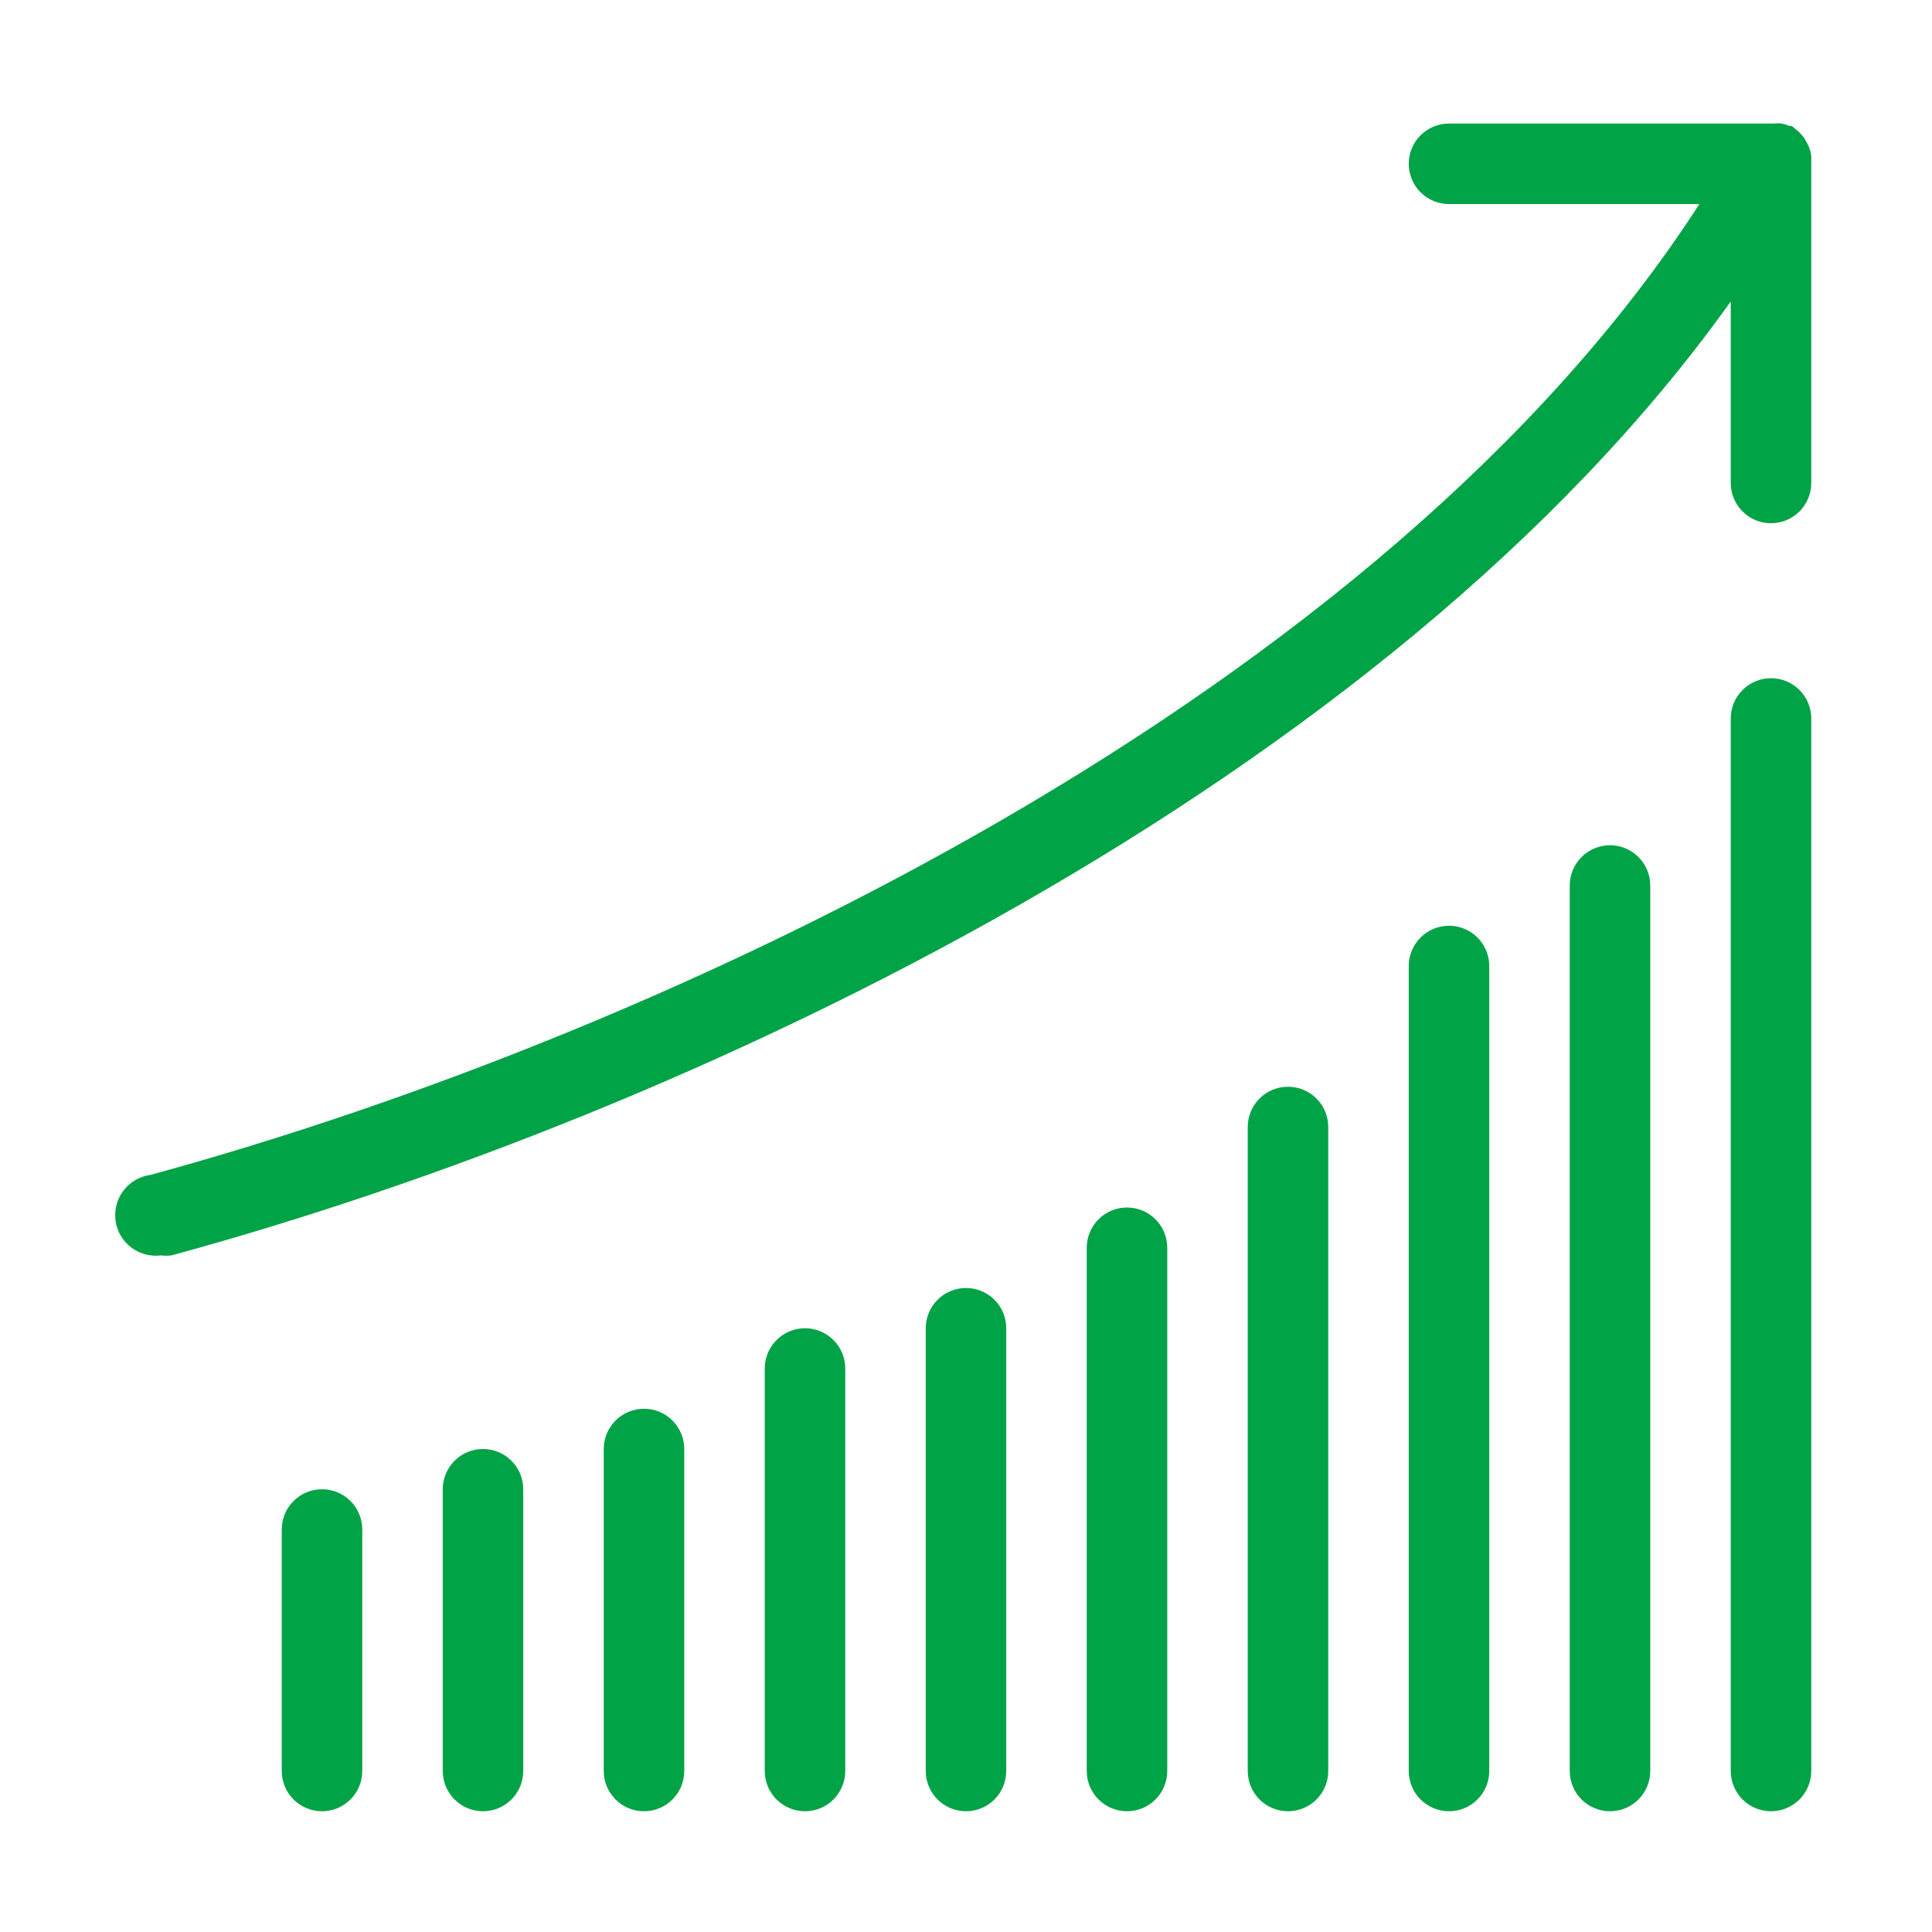
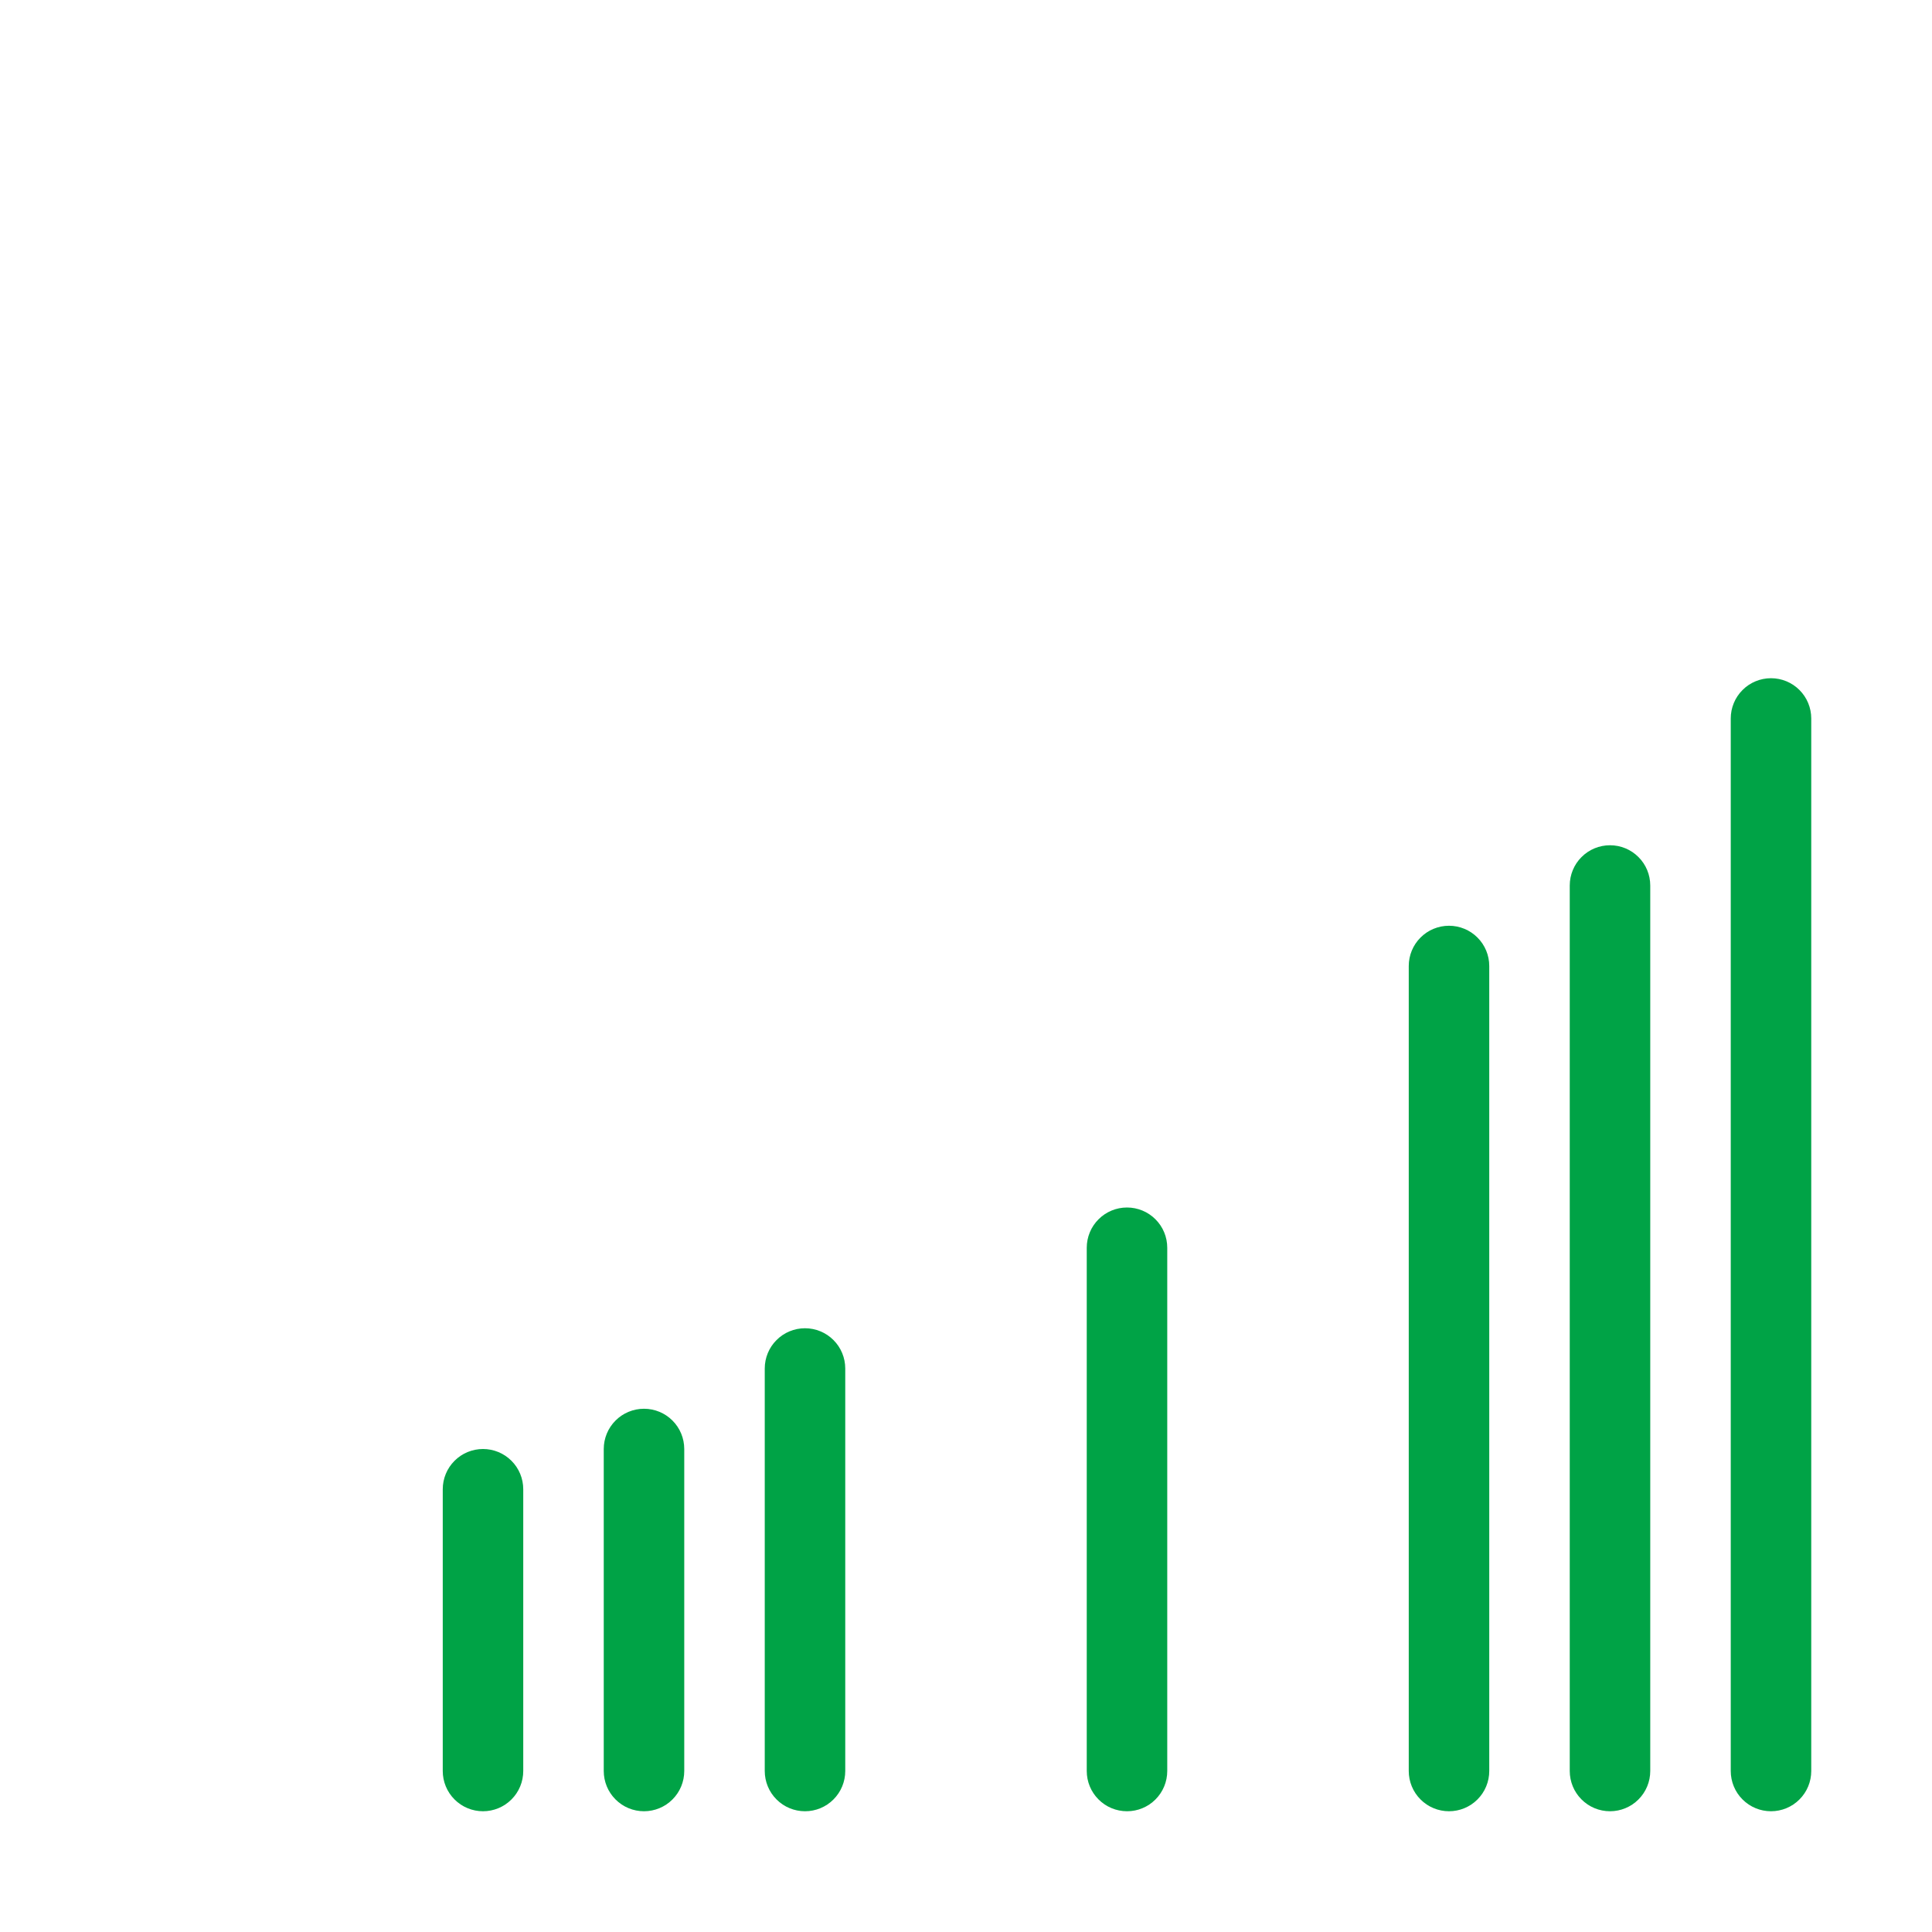
<svg xmlns="http://www.w3.org/2000/svg" width="48" height="48" viewBox="0 0 48 48" fill="none">
-   <path d="M8 37C7.735 37 7.48 37.105 7.293 37.293C7.105 37.48 7 37.735 7 38V44C7 44.265 7.105 44.52 7.293 44.707C7.48 44.895 7.735 45 8 45C8.265 45 8.52 44.895 8.707 44.707C8.895 44.52 9 44.265 9 44V38C9 37.735 8.895 37.48 8.707 37.293C8.52 37.105 8.265 37 8 37Z" fill="#00A346" />
  <path d="M12 36C11.735 36 11.48 36.105 11.293 36.293C11.105 36.48 11 36.735 11 37V44C11 44.265 11.105 44.52 11.293 44.707C11.48 44.895 11.735 45 12 45C12.265 45 12.52 44.895 12.707 44.707C12.895 44.52 13 44.265 13 44V37C13 36.735 12.895 36.48 12.707 36.293C12.52 36.105 12.265 36 12 36Z" fill="#00A346" />
  <path d="M16 35C15.735 35 15.48 35.105 15.293 35.293C15.105 35.48 15 35.735 15 36V44C15 44.265 15.105 44.52 15.293 44.707C15.48 44.895 15.735 45 16 45C16.265 45 16.52 44.895 16.707 44.707C16.895 44.52 17 44.265 17 44V36C17 35.735 16.895 35.48 16.707 35.293C16.52 35.105 16.265 35 16 35Z" fill="#00A346" />
  <path d="M28 30C27.735 30 27.48 30.105 27.293 30.293C27.105 30.48 27 30.735 27 31V44C27 44.265 27.105 44.52 27.293 44.707C27.48 44.895 27.735 45 28 45C28.265 45 28.52 44.895 28.707 44.707C28.895 44.52 29 44.265 29 44V31C29 30.735 28.895 30.48 28.707 30.293C28.52 30.105 28.265 30 28 30Z" fill="#00A346" />
  <path d="M20 33C19.735 33 19.48 33.105 19.293 33.293C19.105 33.48 19 33.735 19 34V44C19 44.265 19.105 44.52 19.293 44.707C19.48 44.895 19.735 45 20 45C20.265 45 20.52 44.895 20.707 44.707C20.895 44.52 21 44.265 21 44V34C21 33.735 20.895 33.48 20.707 33.293C20.52 33.105 20.265 33 20 33Z" fill="#00A346" />
-   <path d="M24 32C23.735 32 23.48 32.105 23.293 32.293C23.105 32.48 23 32.735 23 33V44C23 44.265 23.105 44.52 23.293 44.707C23.48 44.895 23.735 45 24 45C24.265 45 24.52 44.895 24.707 44.707C24.895 44.52 25 44.265 25 44V33C25 32.735 24.895 32.48 24.707 32.293C24.52 32.105 24.265 32 24 32Z" fill="#00A346" />
-   <path d="M32 27C31.735 27 31.48 27.105 31.293 27.293C31.105 27.48 31 27.735 31 28V44C31 44.265 31.105 44.52 31.293 44.707C31.48 44.895 31.735 45 32 45C32.265 45 32.52 44.895 32.707 44.707C32.895 44.52 33 44.265 33 44V28C33 27.735 32.895 27.48 32.707 27.293C32.52 27.105 32.265 27 32 27Z" fill="#00A346" />
  <path d="M36 23C35.735 23 35.48 23.105 35.293 23.293C35.105 23.48 35 23.735 35 24V44C35 44.265 35.105 44.52 35.293 44.707C35.48 44.895 35.735 45 36 45C36.265 45 36.52 44.895 36.707 44.707C36.895 44.52 37 44.265 37 44V24C37 23.735 36.895 23.48 36.707 23.293C36.52 23.105 36.265 23 36 23Z" fill="#00A346" />
  <path d="M40 21C39.735 21 39.48 21.105 39.293 21.293C39.105 21.48 39 21.735 39 22V44C39 44.265 39.105 44.52 39.293 44.707C39.48 44.895 39.735 45 40 45C40.265 45 40.52 44.895 40.707 44.707C40.895 44.52 41 44.265 41 44V22C41 21.735 40.895 21.48 40.707 21.293C40.52 21.105 40.265 21 40 21Z" fill="#00A346" />
  <path d="M44 16.85C43.735 16.85 43.48 16.955 43.293 17.143C43.105 17.33 43 17.585 43 17.85V44C43 44.265 43.105 44.52 43.293 44.707C43.48 44.895 43.735 45 44 45C44.265 45 44.52 44.895 44.707 44.707C44.895 44.52 45 44.265 45 44V17.85C45 17.585 44.895 17.33 44.707 17.143C44.52 16.955 44.265 16.85 44 16.85Z" fill="#00A346" />
-   <path d="M45 3.88C44.986 3.748 44.941 3.622 44.87 3.51C44.843 3.451 44.806 3.397 44.76 3.35C44.718 3.296 44.667 3.249 44.61 3.21C44.61 3.21 44.55 3.15 44.51 3.13H44.46C44.399 3.104 44.335 3.084 44.27 3.07C44.204 3.061 44.136 3.061 44.07 3.07H36C35.735 3.07 35.48 3.175 35.293 3.363C35.105 3.55 35 3.805 35 4.07C35 4.335 35.105 4.59 35.293 4.777C35.48 4.965 35.735 5.07 36 5.07H42.22C34.39 17.2 16.81 25.62 3.74 29.19C3.475 29.224 3.234 29.363 3.071 29.575C2.908 29.787 2.836 30.055 2.87 30.32C2.904 30.585 3.043 30.826 3.255 30.989C3.467 31.152 3.735 31.224 4 31.19C4.086 31.2 4.174 31.2 4.26 31.19C17.26 27.65 34.47 19.44 43 7.49V12C43 12.265 43.105 12.52 43.293 12.707C43.48 12.895 43.735 13 44 13C44.265 13 44.52 12.895 44.707 12.707C44.895 12.52 45 12.265 45 12V4C45 4 45 3.92 45 3.88Z" fill="#00A346" />
</svg>